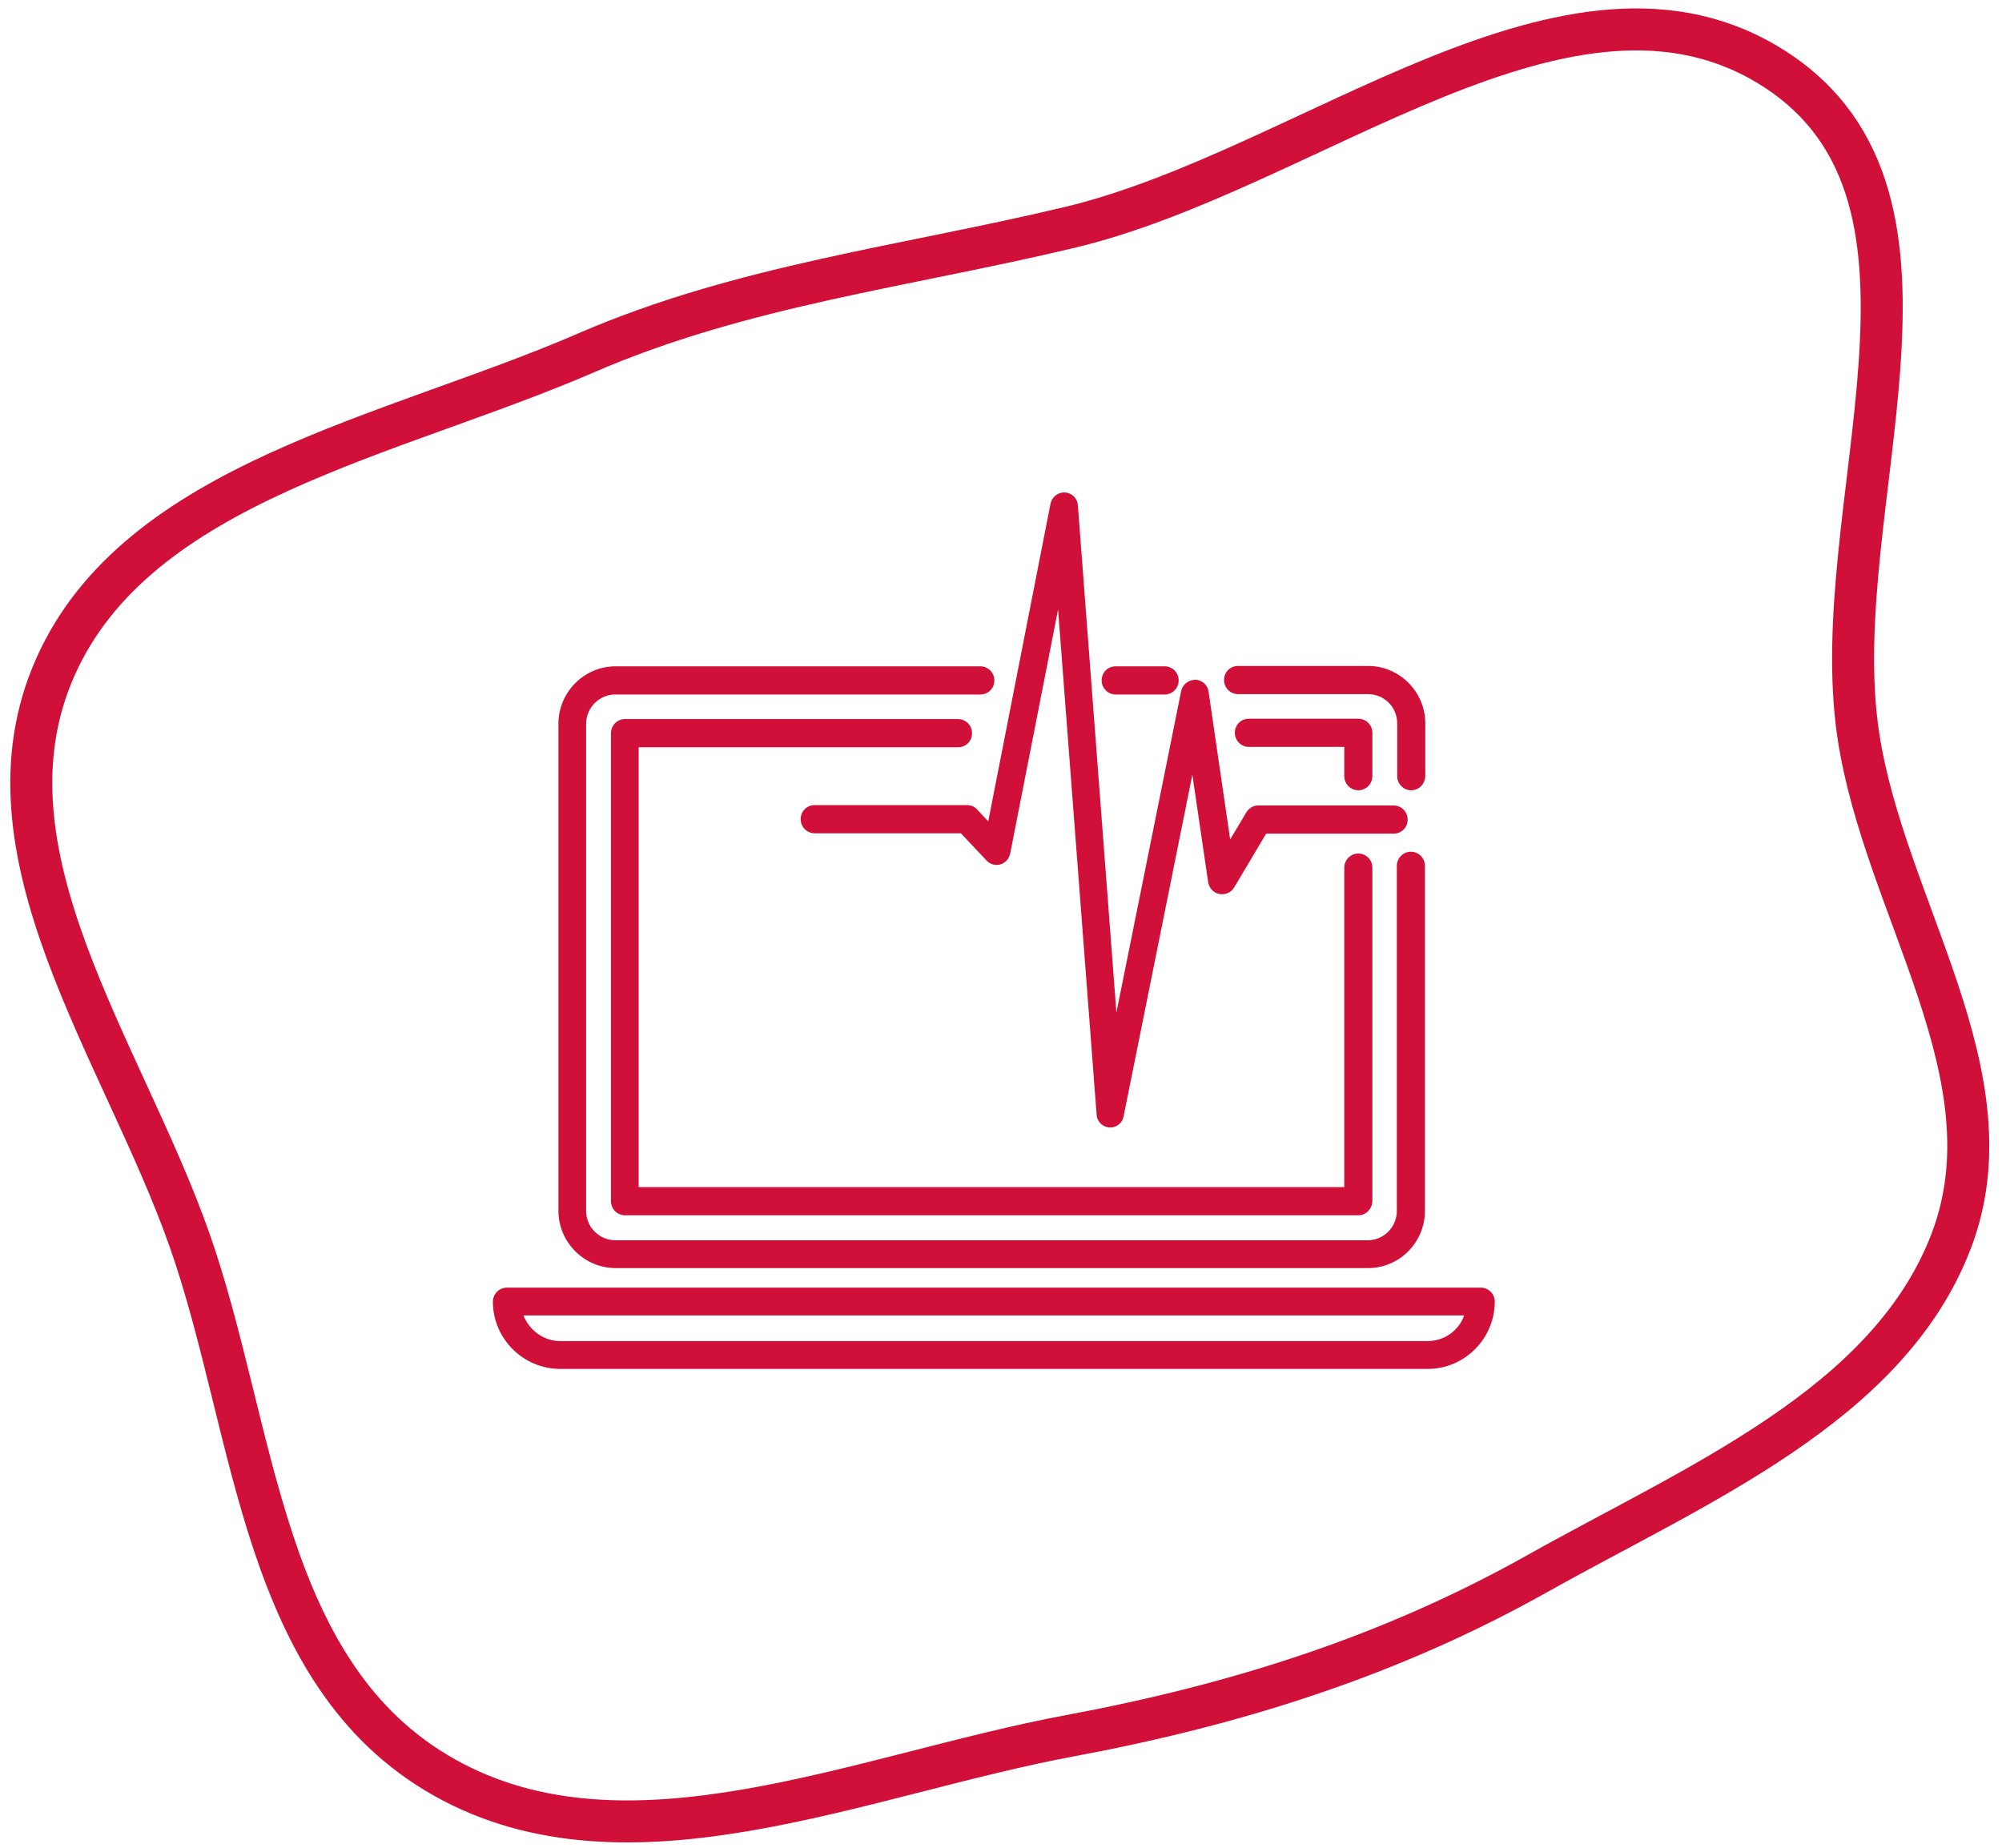
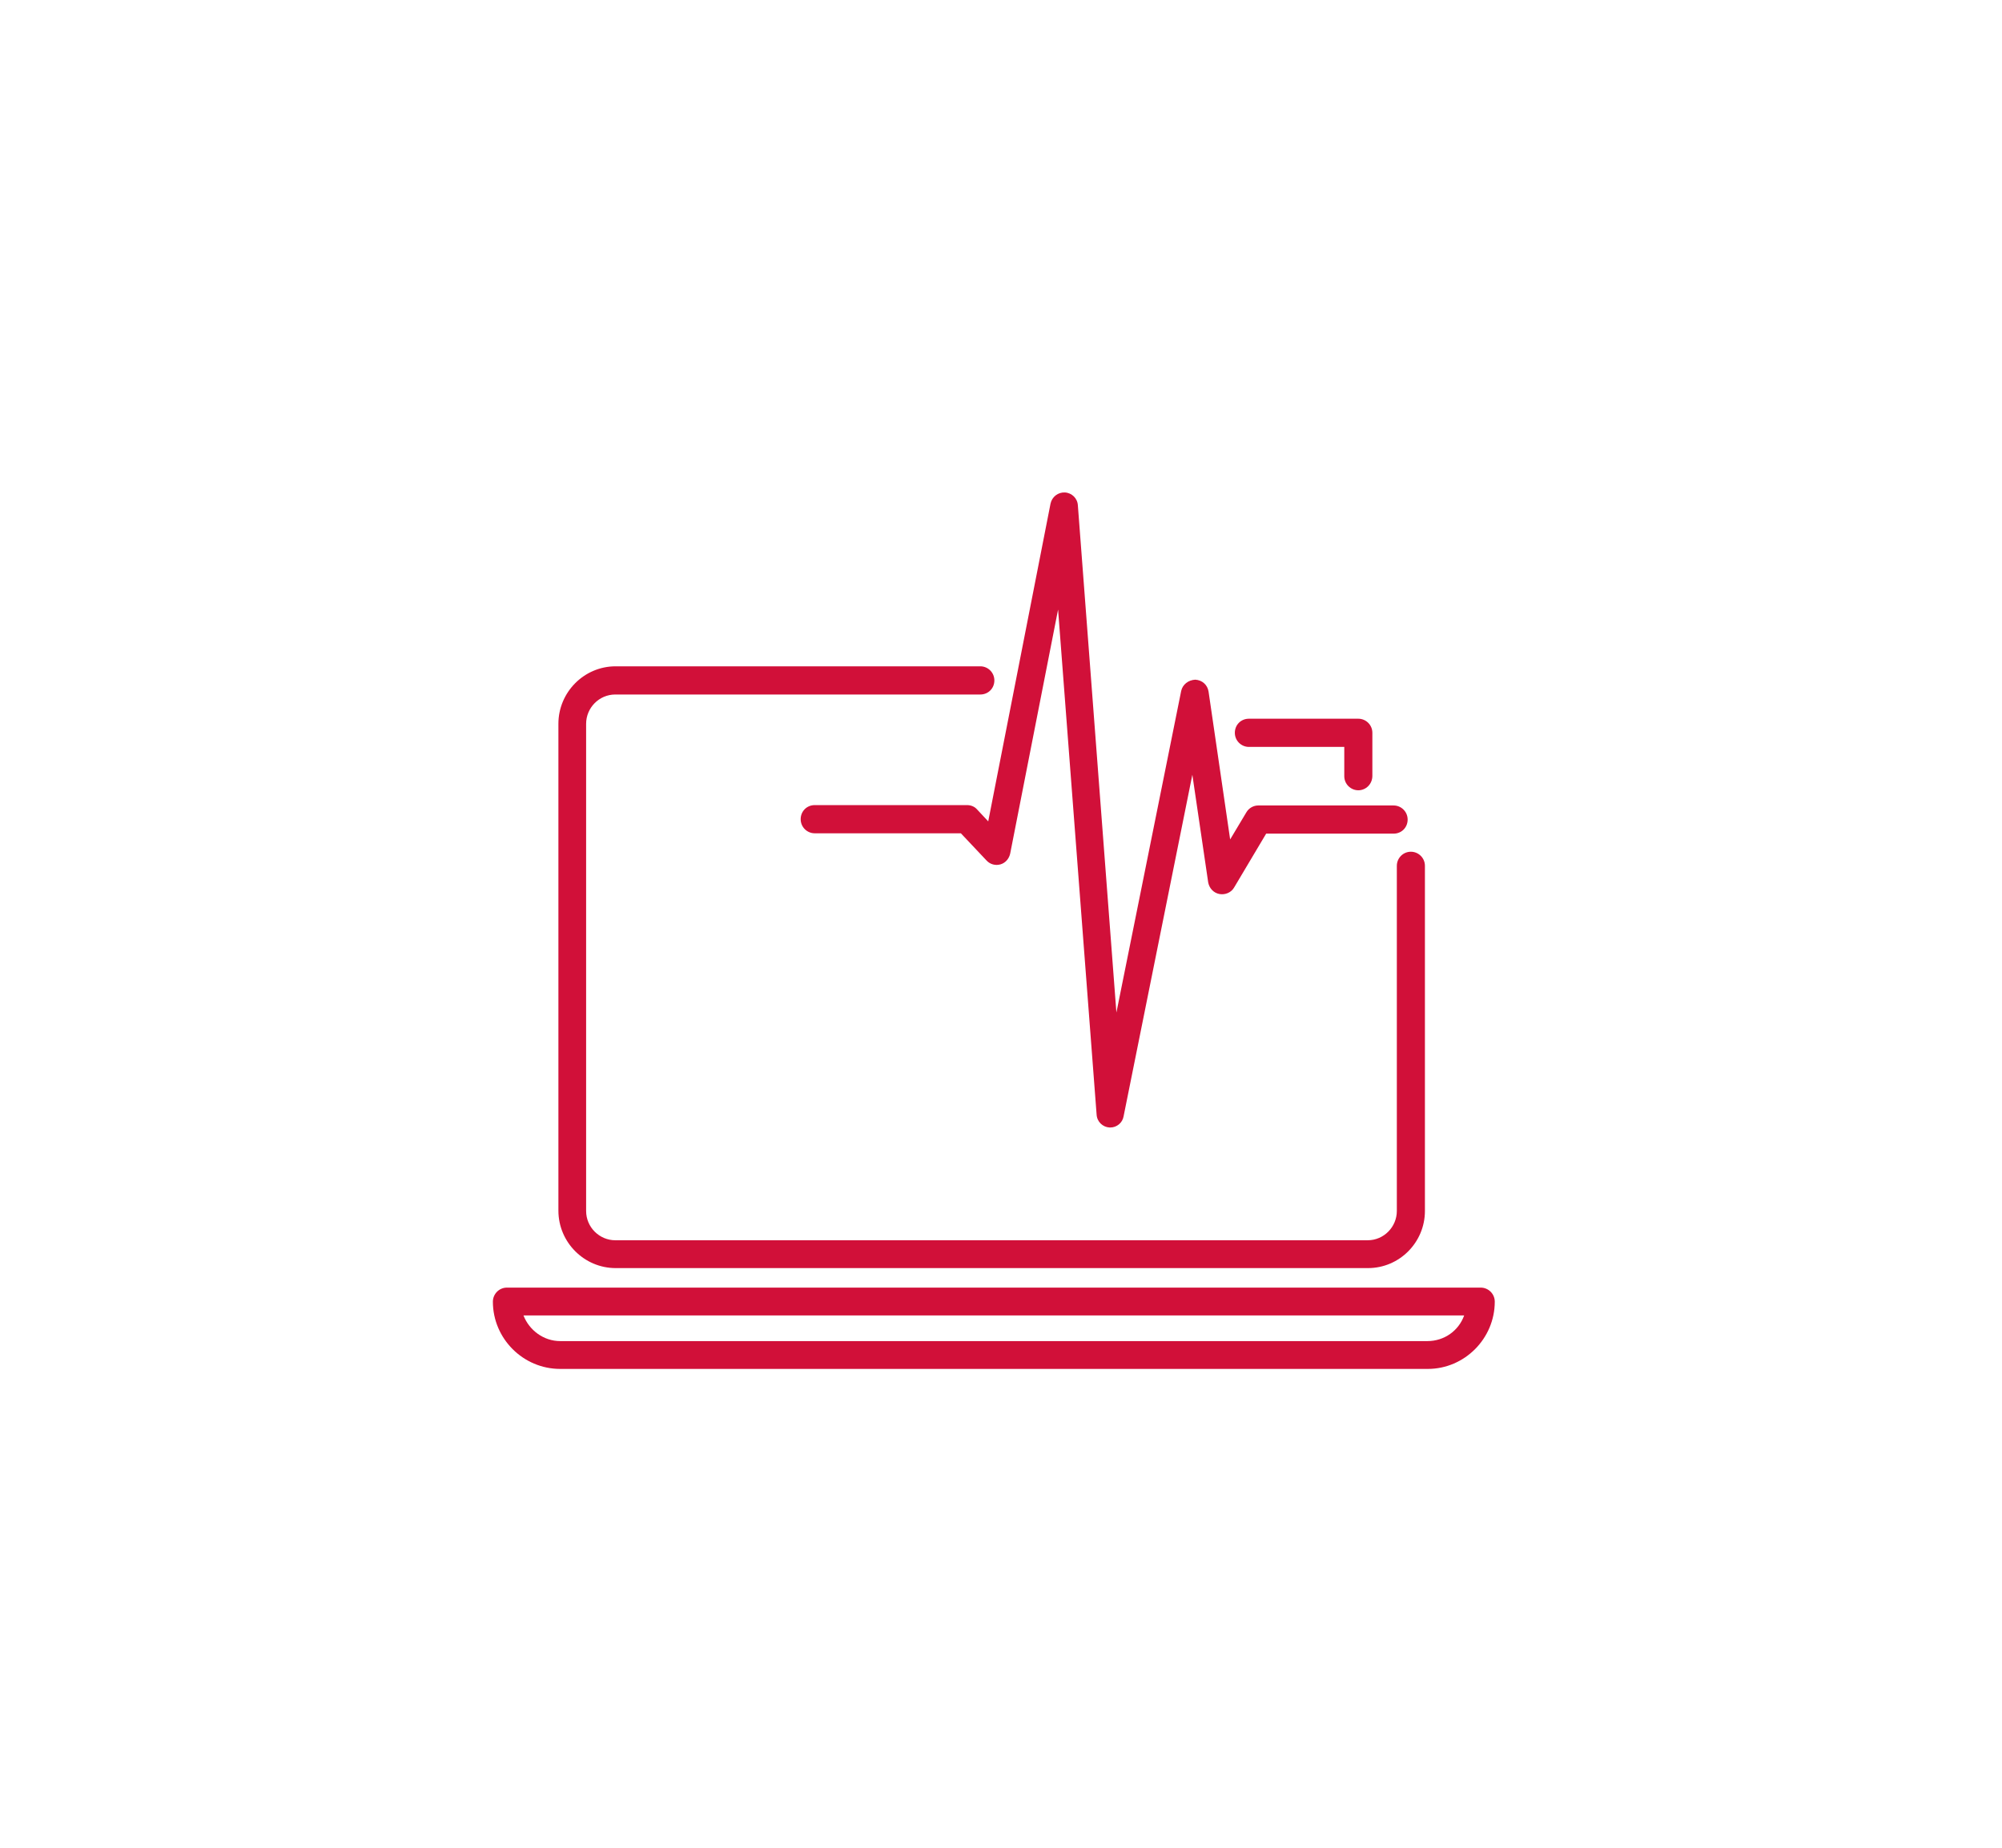
<svg xmlns="http://www.w3.org/2000/svg" width="143" height="132" viewBox="0 0 143 132" fill="none">
-   <path fill-rule="evenodd" clip-rule="evenodd" d="M76.419 16.242C93.56 12.149 112.199 -4.448 126.761 4.932C141.198 14.231 130.297 36.306 132.736 52.519C134.604 64.933 143.886 76.878 139.362 88.682C134.87 100.402 121.201 106.023 109.771 112.436C99.352 118.282 88.341 121.777 76.419 123.999C61.411 126.797 44.853 134.351 31.745 126.98C18.6 119.589 18.328 102.269 13.563 88.656C8.788 75.015 -1.943 60.874 3.967 47.626C9.858 34.417 27.957 31.232 41.863 25.209C52.98 20.393 64.546 19.078 76.419 16.242Z" stroke="#D11039" stroke-width="3" />
  <path d="M79.306 80.546C79.28 80.546 79.254 80.546 79.254 80.546C78.766 80.52 78.354 80.133 78.329 79.616L75.577 43.546L72.157 60.975C72.08 61.336 71.823 61.646 71.463 61.749C71.103 61.852 70.717 61.749 70.46 61.465L68.634 59.529H58.194C57.654 59.529 57.191 59.09 57.191 58.522C57.191 57.954 57.629 57.515 58.194 57.515H69.071C69.354 57.515 69.611 57.618 69.791 57.825L70.588 58.677L75.037 35.981C75.14 35.491 75.577 35.155 76.066 35.181C76.554 35.207 76.966 35.594 76.991 36.11L79.743 72.335L84.371 49.356C84.474 48.891 84.886 48.581 85.374 48.555C85.863 48.581 86.249 48.917 86.326 49.407L87.868 59.968L89.026 58.031C89.206 57.721 89.54 57.541 89.874 57.541H99.543C100.083 57.541 100.546 57.98 100.546 58.548C100.546 59.116 100.109 59.554 99.543 59.554H90.44L88.151 63.402C87.946 63.763 87.508 63.944 87.097 63.866C86.686 63.789 86.377 63.453 86.3 63.04L85.168 55.346L80.257 79.746C80.18 80.21 79.769 80.546 79.306 80.546Z" fill="#D11039" />
-   <path d="M100.803 56.456C100.263 56.456 99.8 56.017 99.8 55.449V51.679C99.8 50.518 98.874 49.588 97.717 49.588H88.434C87.894 49.588 87.431 49.149 87.431 48.581C87.431 48.013 87.868 47.574 88.434 47.574H97.717C99.954 47.574 101.806 49.407 101.806 51.679V55.449C101.78 56.017 101.343 56.456 100.803 56.456Z" fill="#D11039" />
-   <path d="M83.189 49.614H79.691C79.151 49.614 78.689 49.175 78.689 48.607C78.689 48.039 79.126 47.6 79.691 47.6H83.189C83.728 47.6 84.191 48.039 84.191 48.607C84.191 49.175 83.728 49.614 83.189 49.614Z" fill="#D11039" />
  <path d="M97.717 90.59H43.974C41.737 90.59 39.886 88.757 39.886 86.484V51.705C39.886 49.459 41.712 47.6 43.974 47.6H70.023C70.563 47.6 71.026 48.039 71.026 48.607C71.026 49.175 70.589 49.614 70.023 49.614H43.949C42.791 49.614 41.866 50.569 41.866 51.705V86.51C41.866 87.672 42.817 88.602 43.949 88.602H97.692C98.849 88.602 99.774 87.646 99.774 86.51V61.852C99.774 61.31 100.211 60.846 100.777 60.846C101.317 60.846 101.78 61.285 101.78 61.852V86.51C101.78 88.757 99.954 90.59 97.717 90.59Z" fill="#D11039" />
  <path d="M97.023 56.456C96.483 56.456 96.02 56.017 96.02 55.449V53.358H89.206C88.666 53.358 88.203 52.919 88.203 52.351C88.203 51.783 88.64 51.344 89.206 51.344H97.023C97.563 51.344 98.026 51.783 98.026 52.351V55.423C98.026 56.017 97.563 56.456 97.023 56.456Z" fill="#D11039" />
-   <path d="M97.023 86.82H44.643C44.103 86.82 43.64 86.381 43.64 85.813V52.377C43.64 51.834 44.077 51.37 44.643 51.37H68.428C68.969 51.37 69.431 51.809 69.431 52.377C69.431 52.945 68.994 53.384 68.428 53.384H45.62V84.806H96.02V61.982C96.02 61.439 96.457 60.975 97.023 60.975C97.563 60.975 98.026 61.413 98.026 61.982V85.787C98.026 86.355 97.563 86.82 97.023 86.82Z" fill="#D11039" />
  <path d="M101.986 97.793H40.014C37.366 97.793 35.206 95.625 35.206 92.991C35.206 92.449 35.643 91.984 36.209 91.984H105.766C106.306 91.984 106.769 92.423 106.769 92.991C106.769 95.625 104.609 97.793 101.986 97.793ZM37.391 93.972C37.803 95.031 38.831 95.805 40.014 95.805H101.96C103.169 95.805 104.197 95.057 104.583 93.972H37.391Z" fill="#D11039" />
</svg>